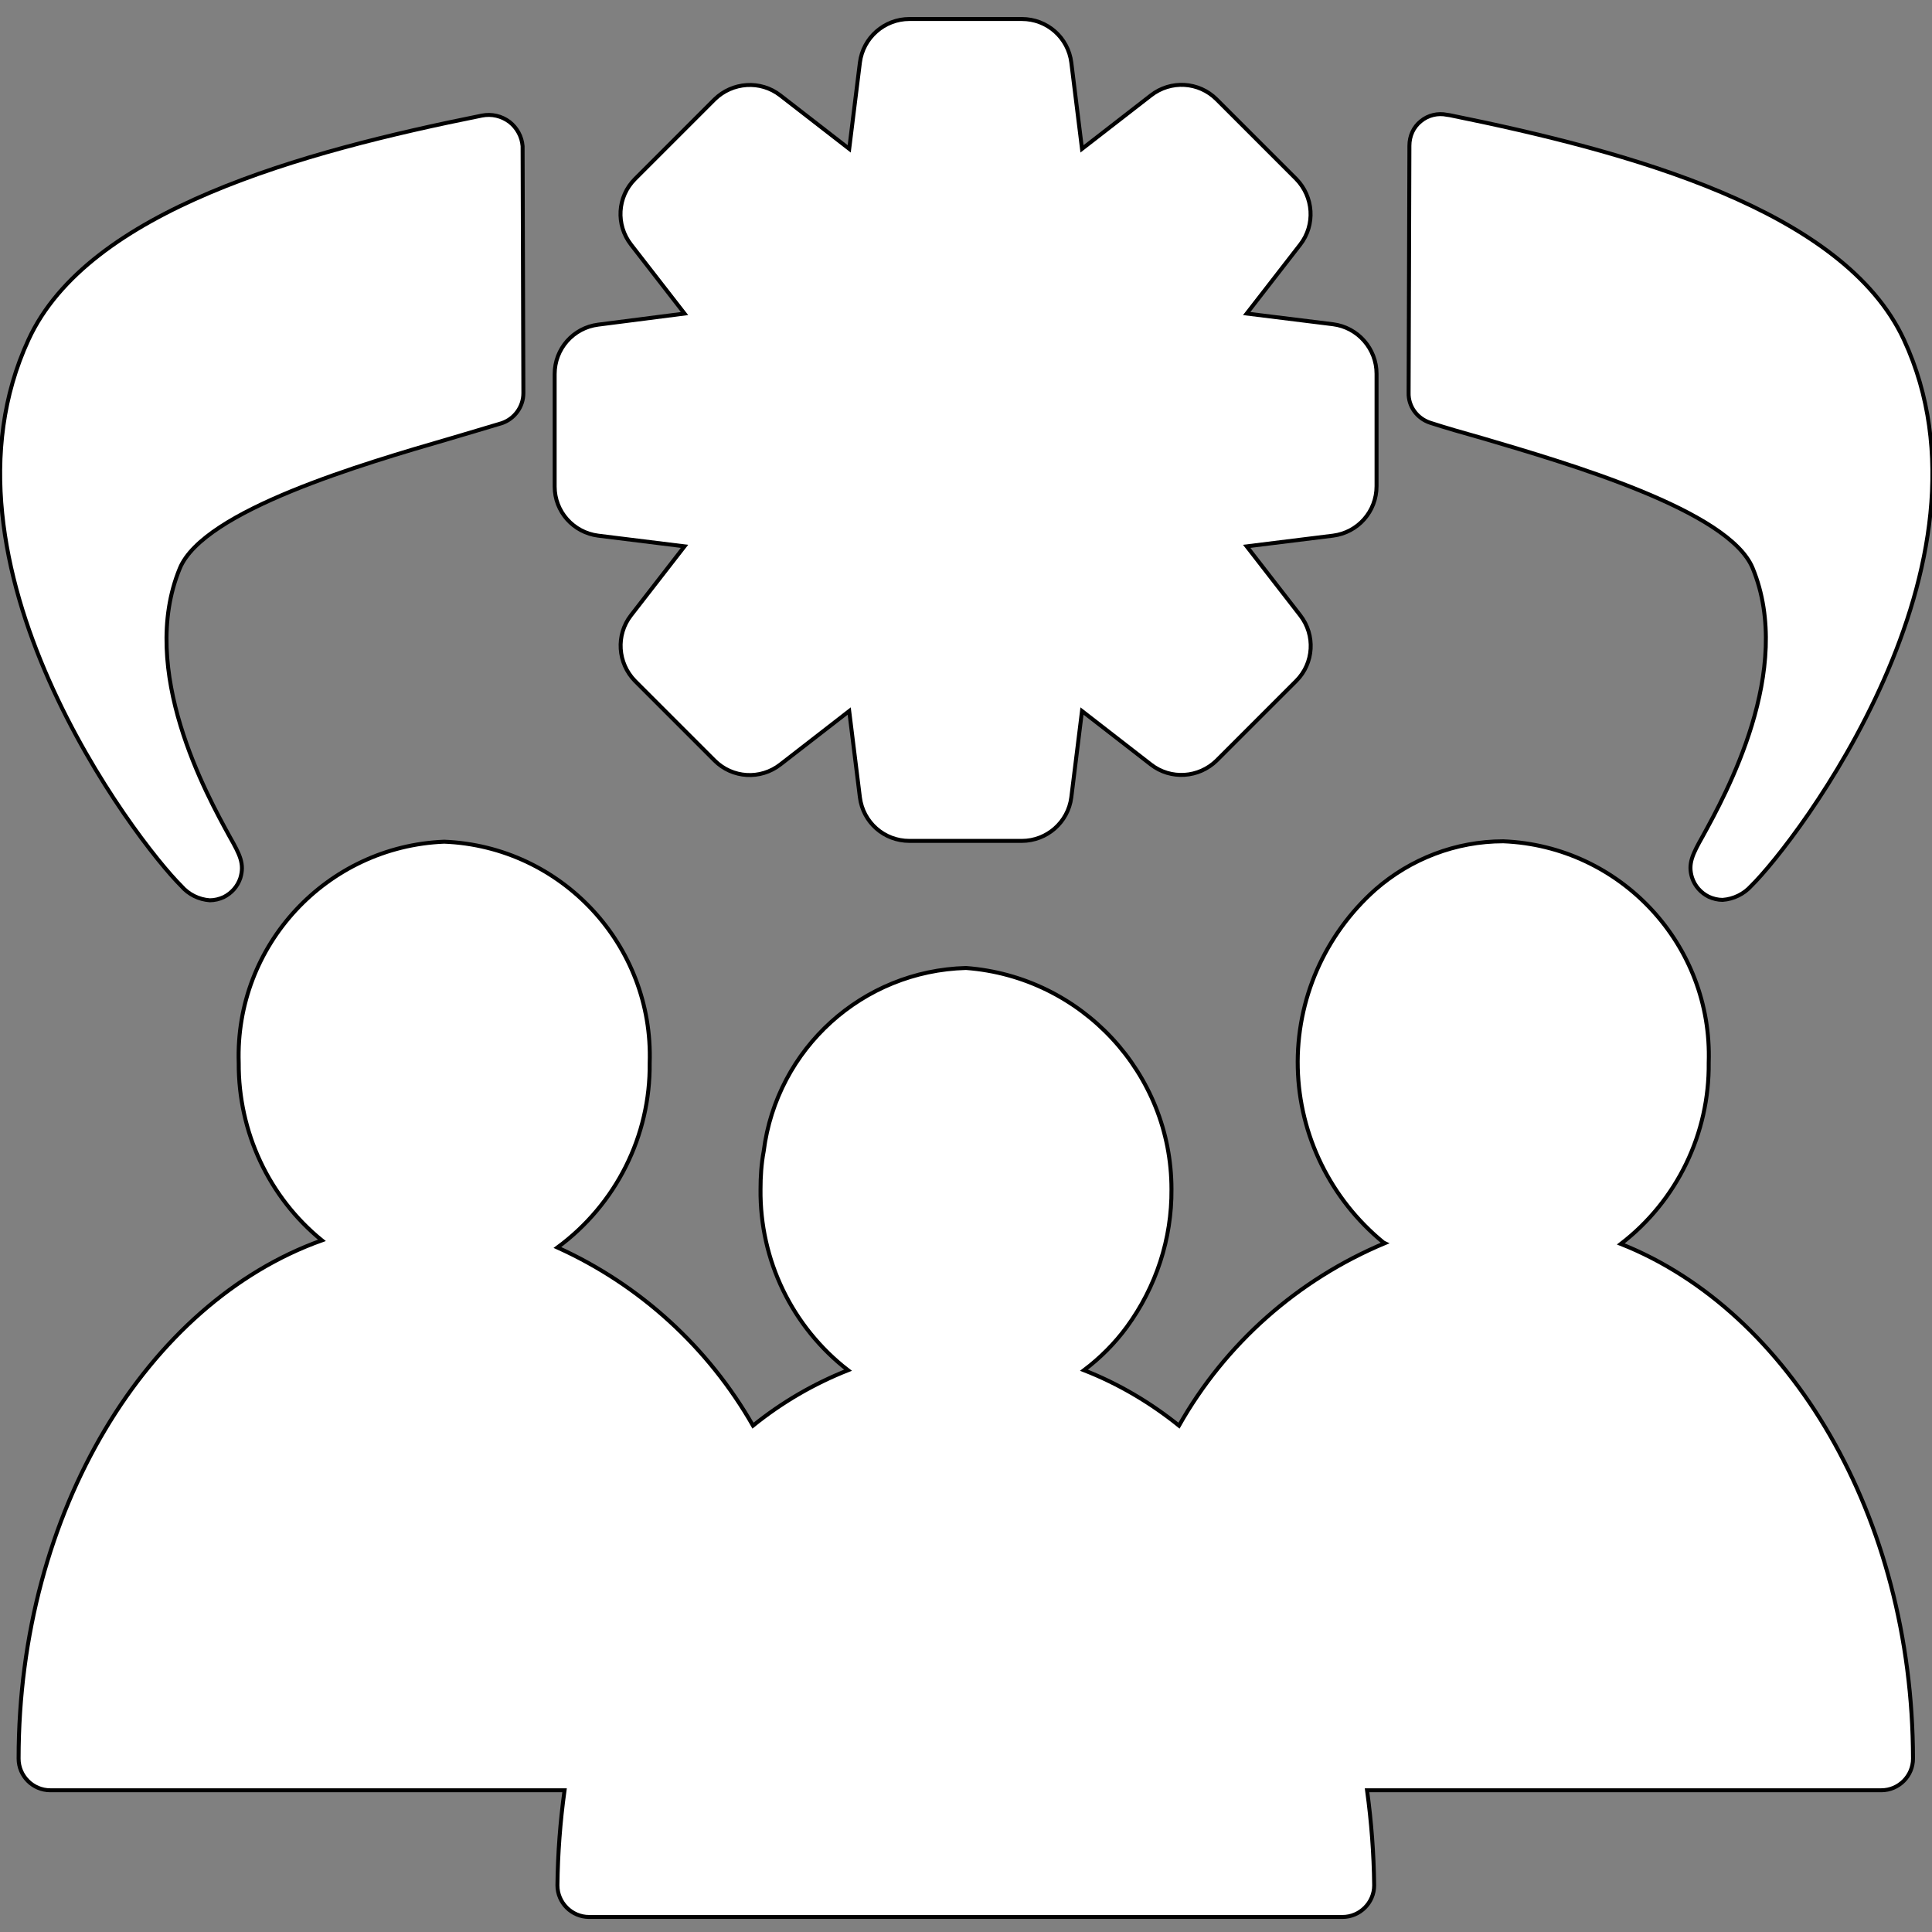
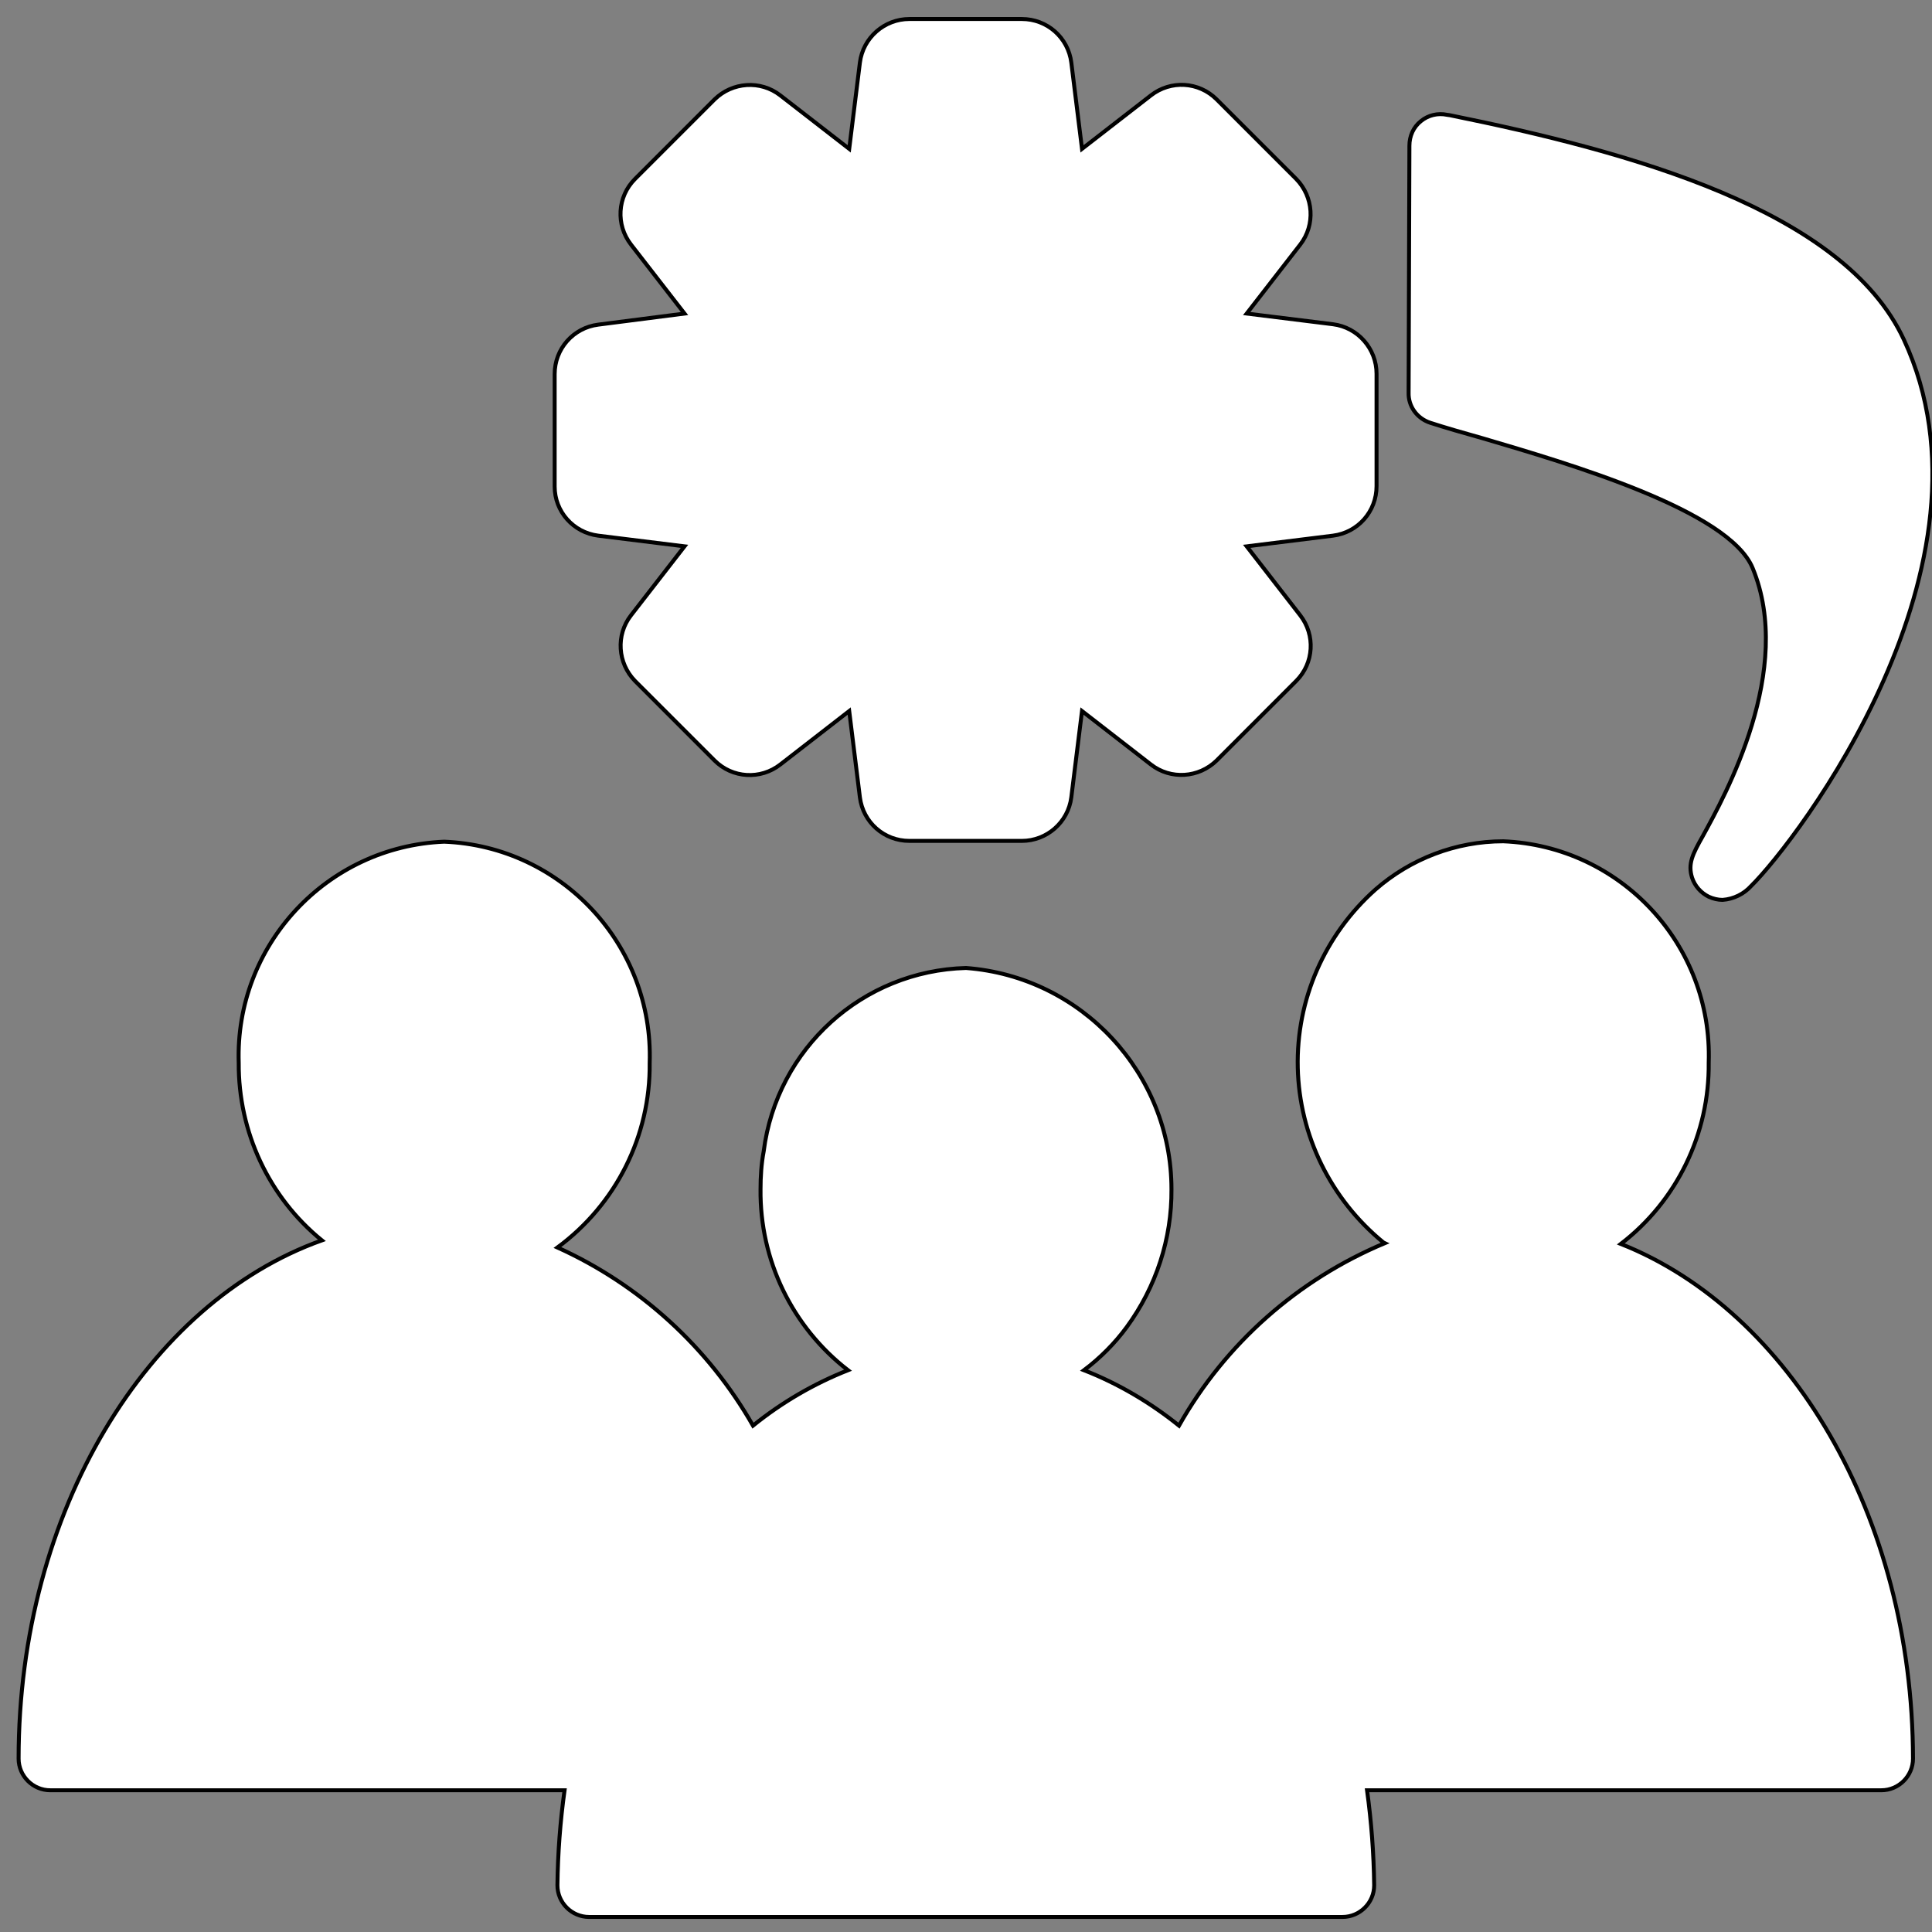
<svg xmlns="http://www.w3.org/2000/svg" version="1.1" id="Capa_1" x="0px" y="0px" viewBox="0 0 488 488" style="enable-background:new 0 0 488 488;" xml:space="preserve">
  <rect x="0" y="0" width="488" height="488" fill="#808080" stroke="none" />
  <style type="text/css">
	.st0{fill:#FFFFFF;stroke:#000000;stroke-miterlimit:10;}
</style>
  <path class="st0" d="M409.4,314.2c14.2-10.9,22.4-27.9,22.2-45.8c1-29.7-22.2-54.7-51.9-55.9c-11.9,0-23.4,4.4-32.3,12.2  c-12.8,11.4-20,27.8-19.6,45c0.4,17.1,8.3,33.2,21.6,44.1c0.1,0.1,0.2,0.1,0.4,0.2c-22,9.2-40.3,25.4-52,46.1  c-7.2-5.8-15.3-10.6-24-14c4.1-3.1,7.8-6.8,10.8-10.9c7.4-10.1,11.4-22.3,11.3-34.8c0-29.3-22.7-53.7-51.9-55.9  c-26.1,0.7-47.8,20.3-51.1,46.3c-0.6,3.2-0.8,6.4-0.8,9.6c-0.2,17.9,8,34.8,22.1,45.7c-8.6,3.4-16.7,8.1-24,14  c-11.3-19.8-28.6-35.6-49.4-45c14.8-10.9,23.5-28.2,23.3-46.6c1-29.7-22.2-54.7-51.9-55.9c-29.7,1.2-52.9,26.2-51.9,55.9  c-0.1,17.4,7.6,33.9,21,44.8C37.3,329,4.7,381.6,4.7,444.2c0,4.4,3.6,8,8,8h129.9c-1.1,7.9-1.7,15.9-1.8,24c0,4.4,3.6,8,8,8h190.3  c4.4,0,8-3.6,8-8c-0.1-8-0.7-16-1.8-24h129.9c4.4,0,8-3.6,8-8C483.1,382.9,452,331.1,409.4,314.2z" />
  <path class="st0" d="M151.1,135.3l21.8,2.7l-13.5,17.4c-3.9,5-3.4,12.1,1,16.6l20.1,20.1c4.5,4.5,11.6,4.9,16.6,1l17.4-13.5  l2.7,21.8c0.8,6.3,6.1,11,12.5,11h28.4c6.3,0,11.7-4.7,12.5-11l2.7-21.8l17.4,13.5c5,3.9,12.1,3.4,16.6-1l20.1-20.1  c4.5-4.5,4.9-11.6,1-16.6L314.9,138l21.8-2.7c6.3-0.8,11-6.1,11-12.5V94.4c0-6.3-4.7-11.7-11-12.5l-21.8-2.7l13.5-17.4  c3.9-5,3.4-12.1-1-16.6l-20.1-20.1c-4.5-4.5-11.6-4.9-16.6-1l-17.4,13.5l-2.7-21.8c-0.8-6.3-6.1-11-12.5-11h-28.4  c-6.3,0-11.7,4.7-12.5,11l-2.7,21.8l-17.4-13.5c-5-3.9-12.1-3.4-16.6,1l-20.1,20.1c-4.5,4.5-4.9,11.6-1,16.6l13.5,17.4L151.1,82  c-6.3,0.8-11,6.1-11,12.5v28.4C140.1,129.2,144.8,134.5,151.1,135.3z" />
-   <path class="st0" d="M53,227.4c1.2,0,2.4-0.3,3.5-0.8c2-1,3.5-2.7,4.2-4.8c1.1-3.6-0.1-5.9-2.7-10.5c-5.7-10.4-23.2-41.9-12.6-67.7  c6-14.7,46.5-26.5,68.2-32.8c5-1.5,9.5-2.8,13.1-3.9c3.3-1.1,5.5-4.2,5.5-7.6L132,36.9c-0.2-2.4-1.4-4.6-3.3-6.1  c-2-1.5-4.5-2.1-7-1.6C76.4,38.3,22.3,53,7.2,85.8c-26.2,56.7,27.1,126.6,38.6,138C47.6,225.9,50.2,227.2,53,227.4z" />
  <path class="st0" d="M361.3,106.8c3.7,1.2,8.2,2.5,13.2,3.9c21.7,6.4,62.2,18.2,68.2,32.8c10.6,25.7-6.9,57.3-12.6,67.7  c-2.6,4.6-3.8,7-2.7,10.5c0.7,2.1,2.2,3.8,4.2,4.8c1.1,0.5,2.3,0.8,3.5,0.8c2.8-0.2,5.4-1.5,7.2-3.5c11.6-11.4,64.9-81.3,38.6-138  C465.7,53,411.6,38.3,366.2,29.1l-0.7-0.1c-2.3-0.5-4.8,0.1-6.6,1.6c-1.9,1.5-2.9,3.8-2.9,6.2l-0.2,62.4  C355.7,102.6,357.9,105.7,361.3,106.8z" />
</svg>